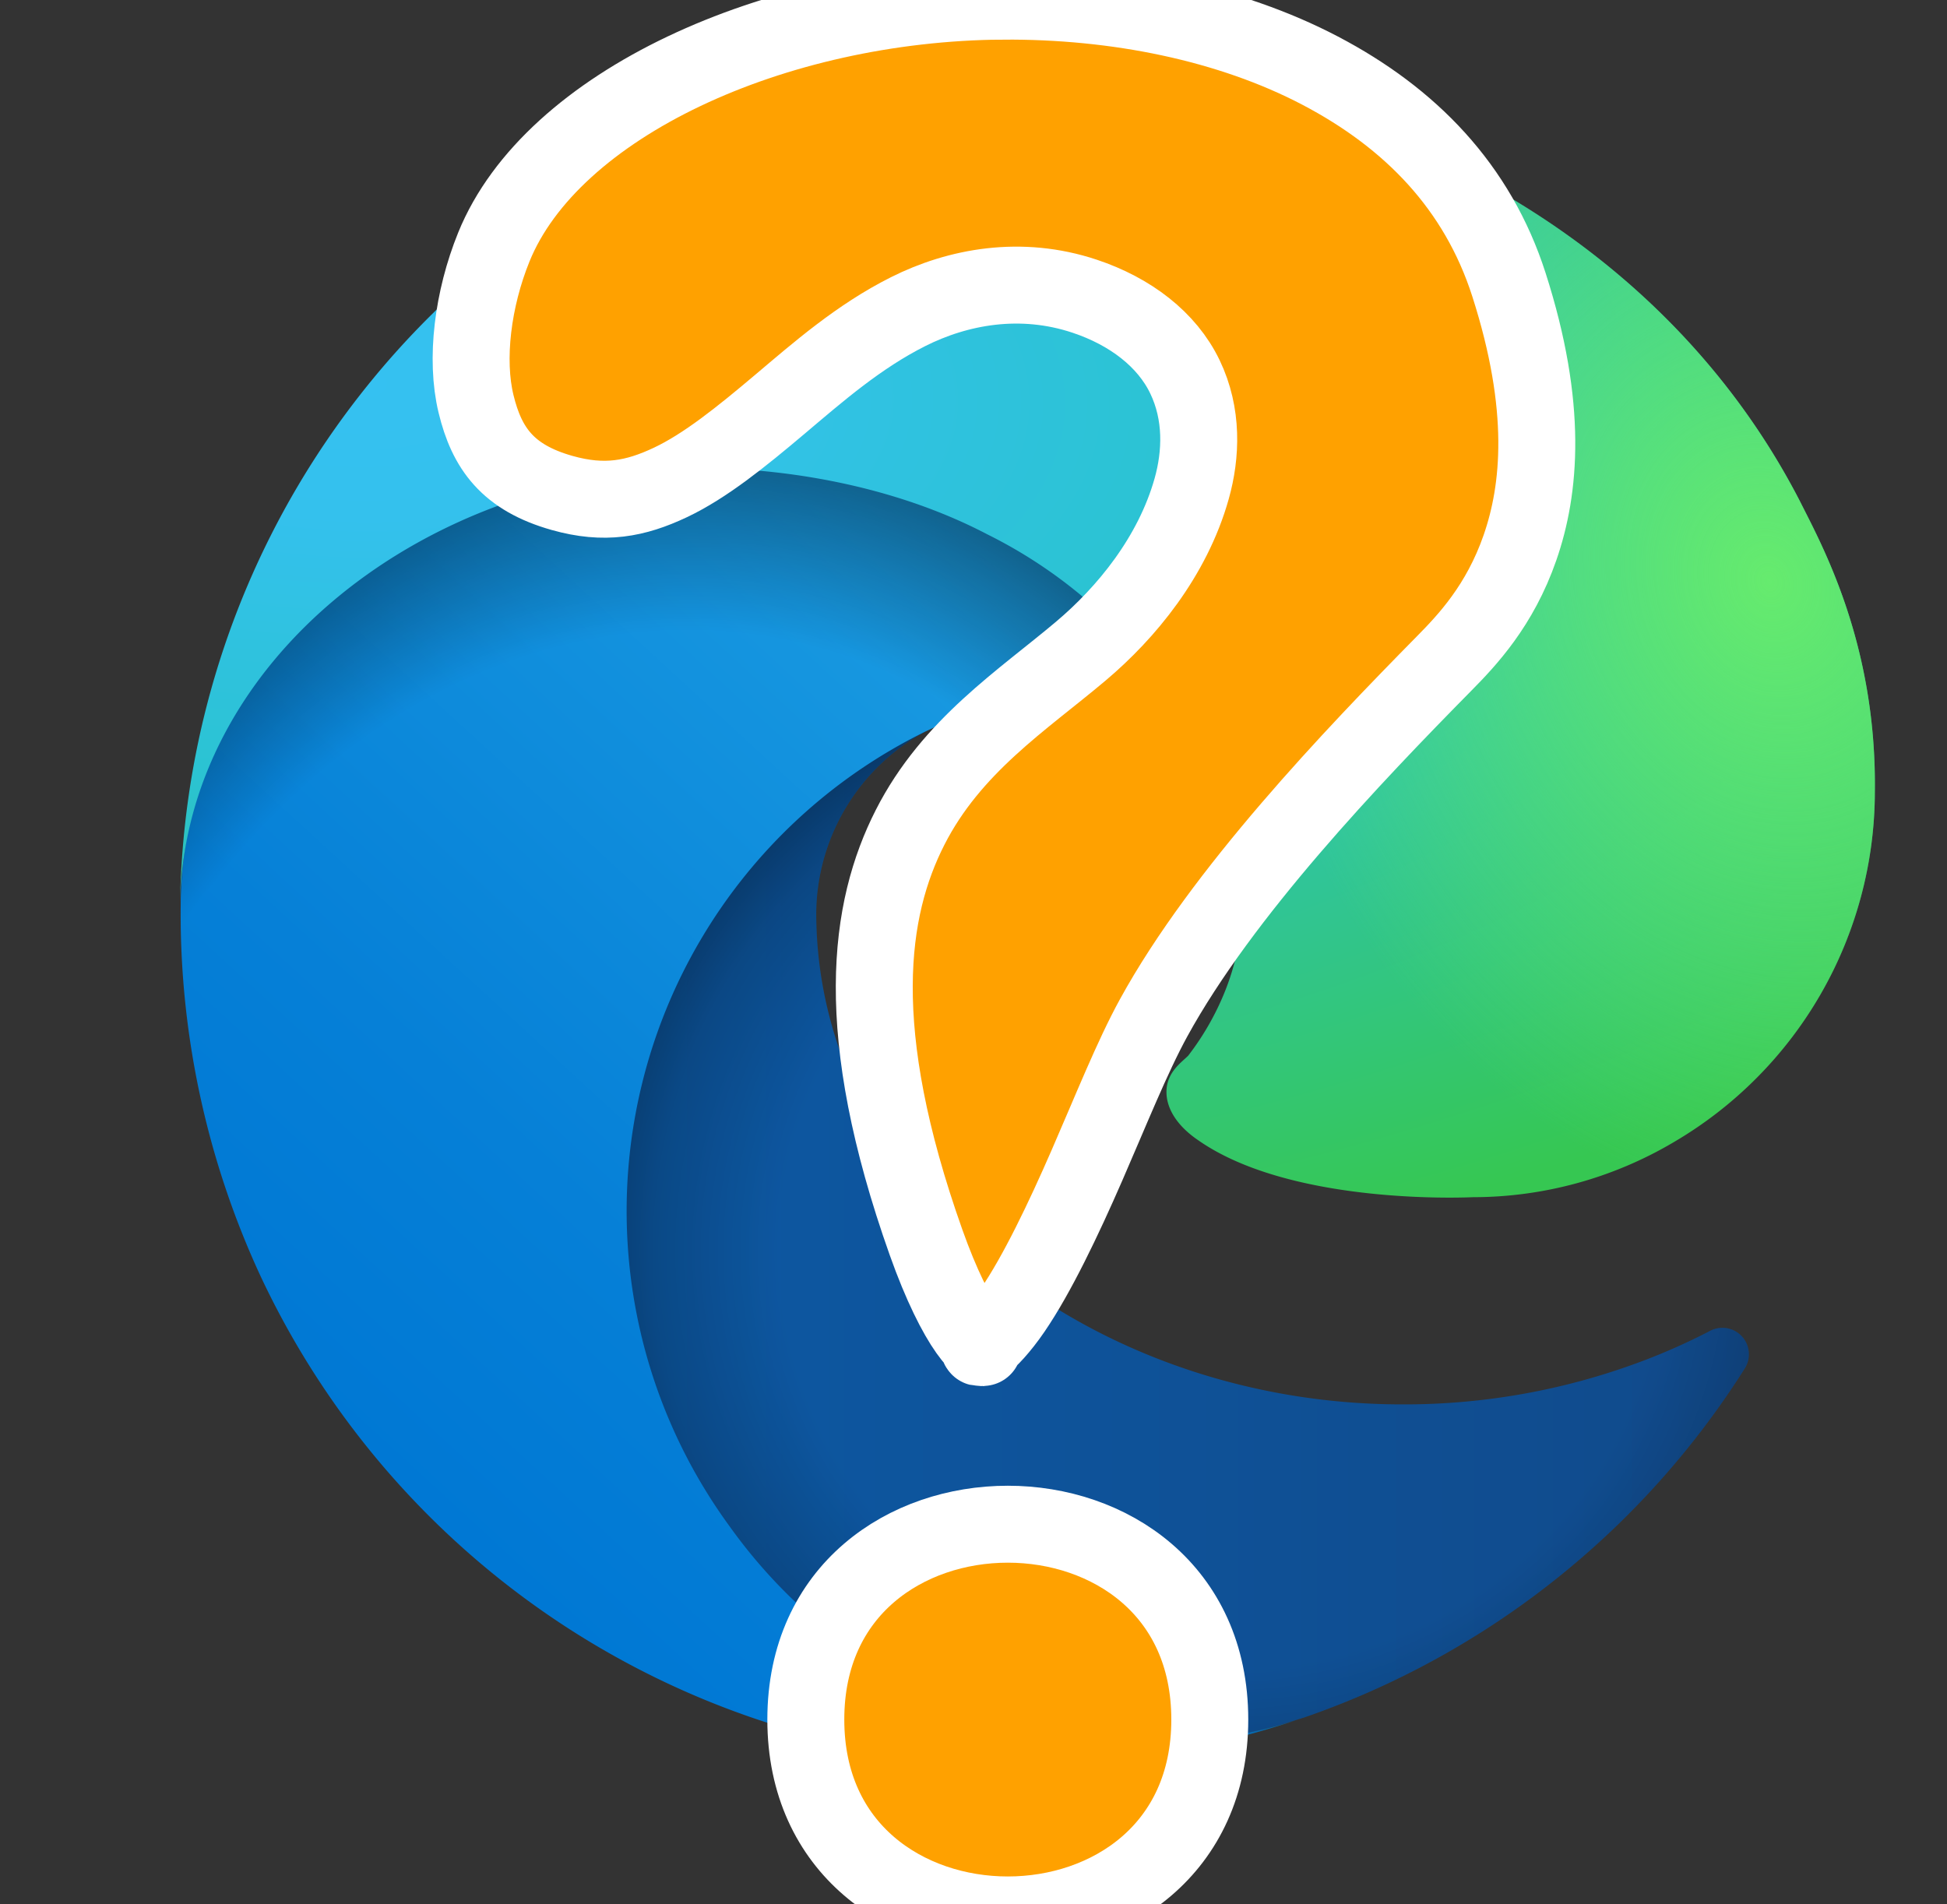
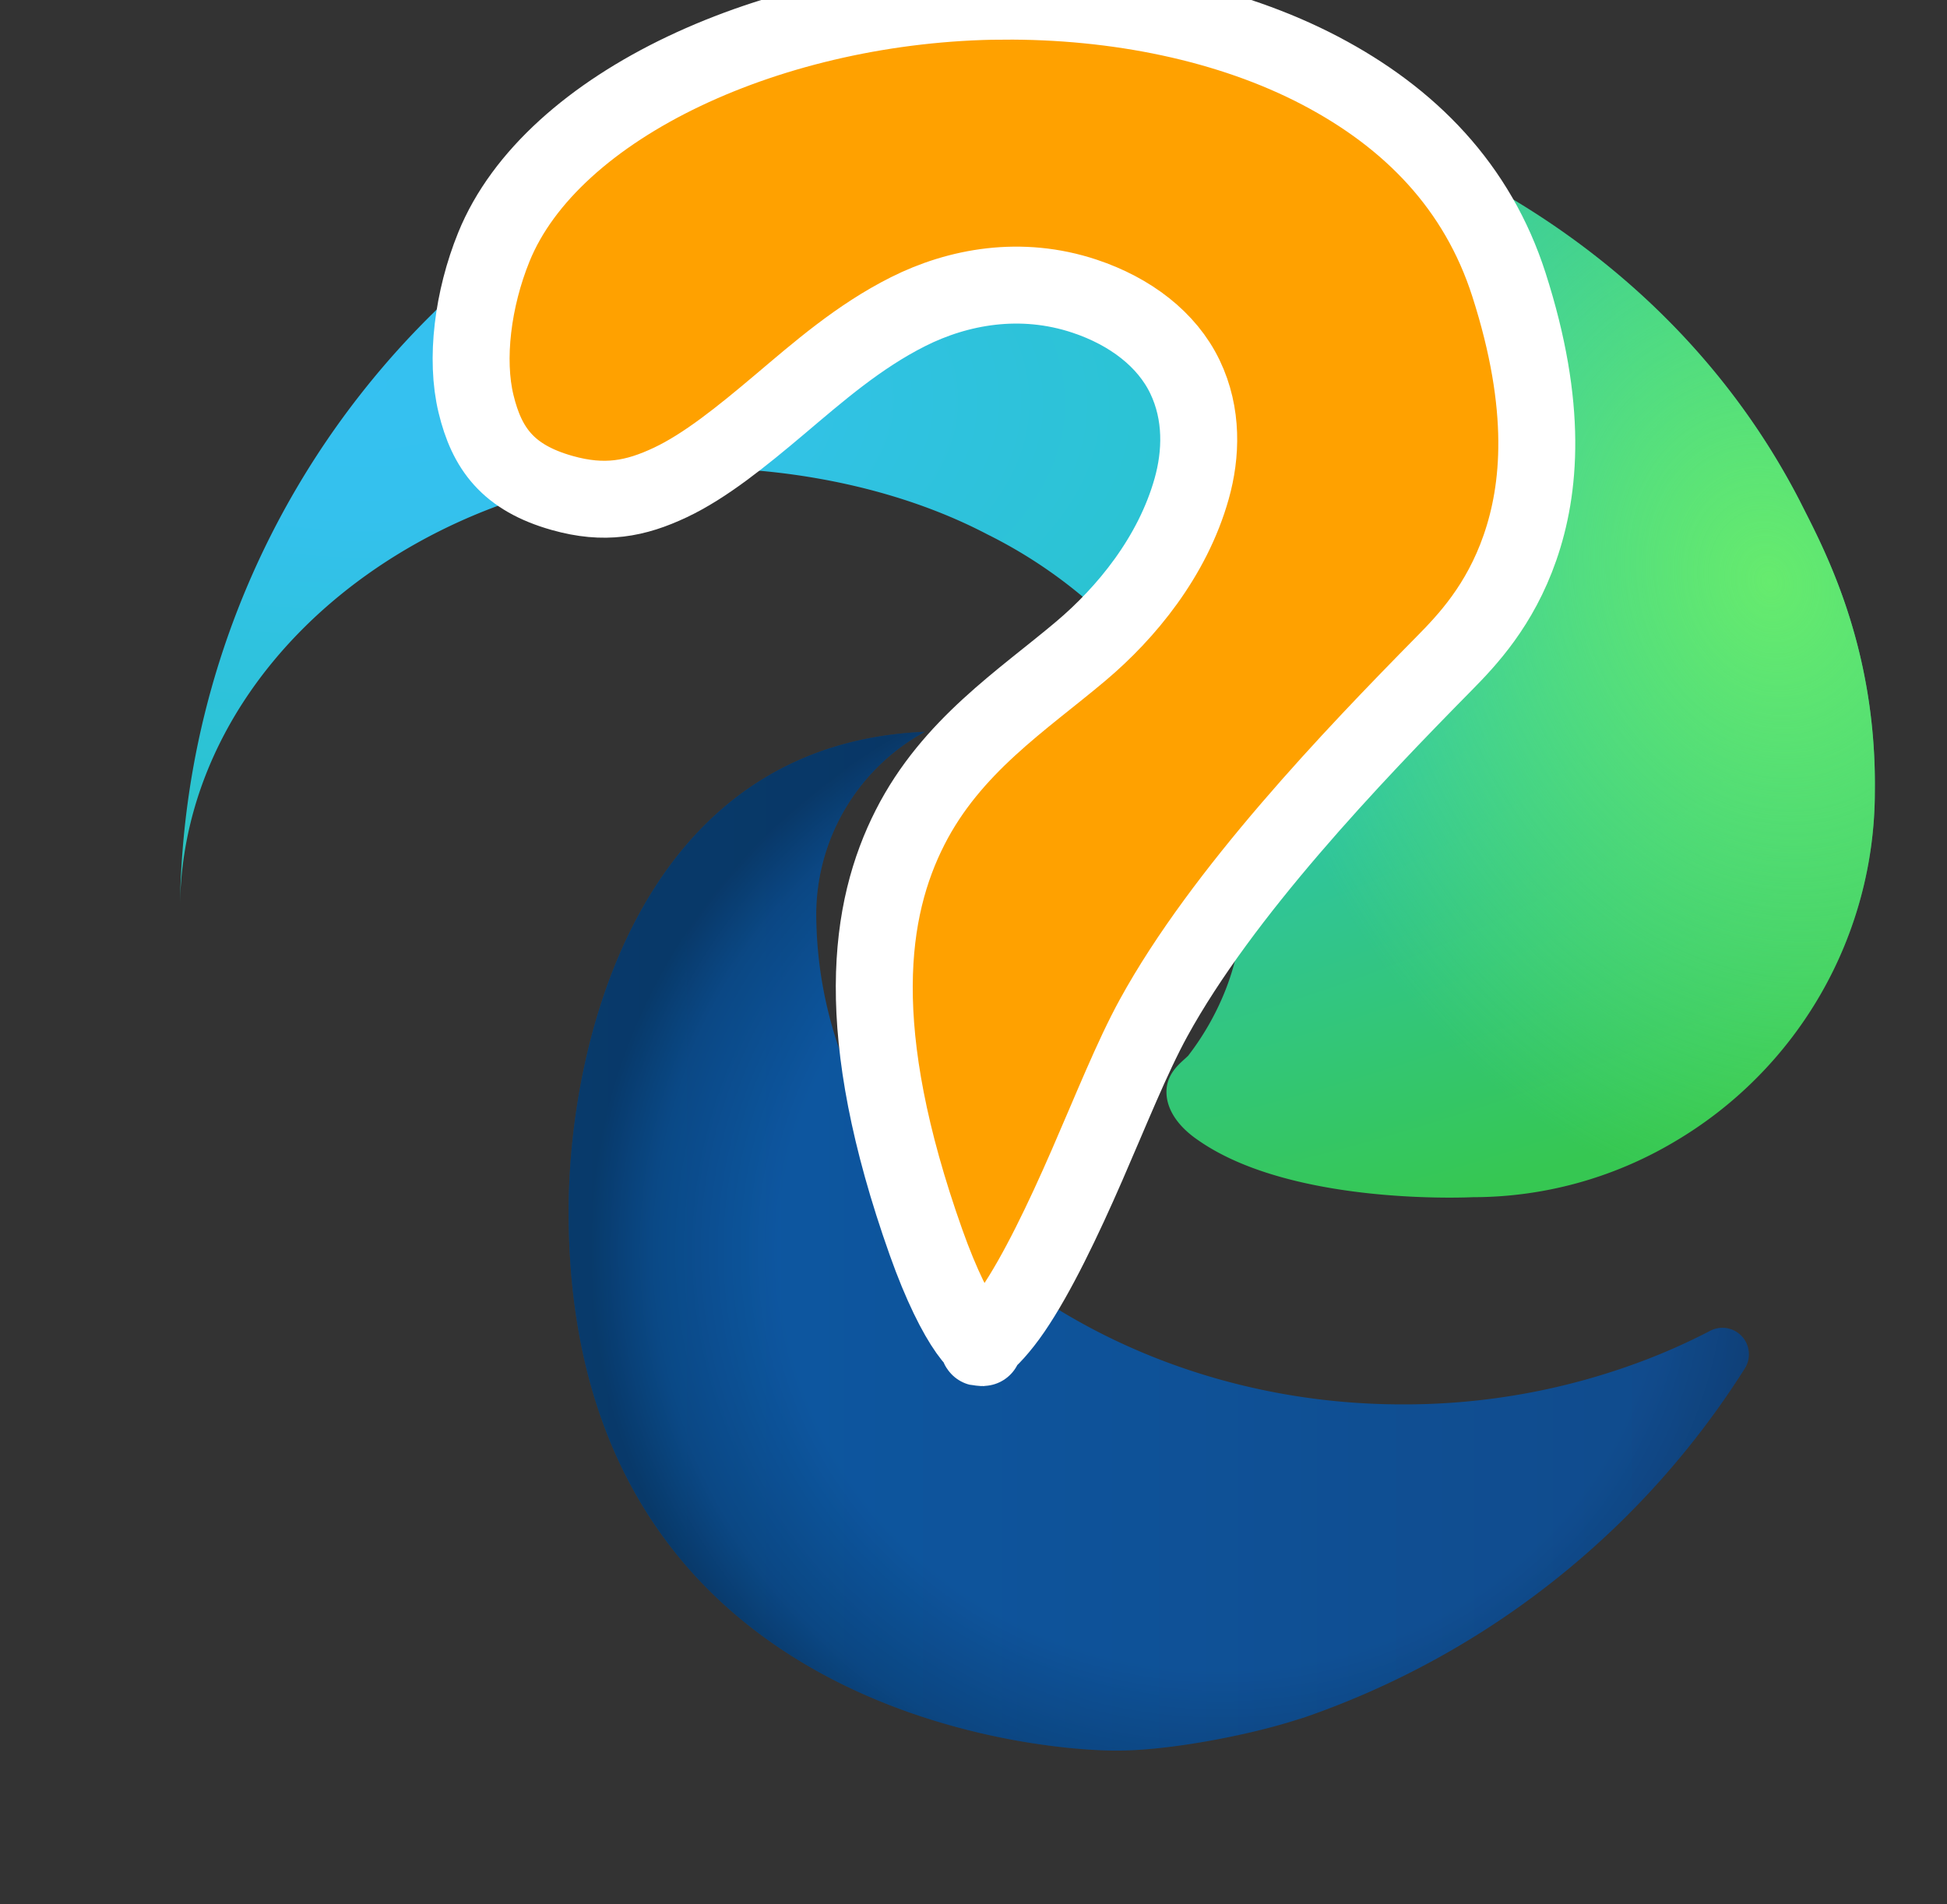
<svg xmlns="http://www.w3.org/2000/svg" xmlns:ns1="http://sodipodi.sourceforge.net/DTD/sodipodi-0.dtd" xmlns:ns2="http://www.inkscape.org/namespaces/inkscape" version="1.1" id="svg864" xml:space="preserve" width="2919.413" height="2855.427" viewBox="0 0 2919.413 2855.427" ns1:docname="EdgeMaybe.svg" ns2:version="1.0.1 (c497b03c, 2020-09-10)">
  <rect x="0" y="0" width="2919.413" height="2855.427" fill="#333333" stroke="none" />
  <ns1:namedview pagecolor="#ffffff" bordercolor="#666666" borderopacity="1" objecttolerance="10" gridtolerance="10" guidetolerance="10" ns2:pageopacity="0" ns2:pageshadow="2" ns2:window-width="1469" ns2:window-height="864" id="namedview2833" showgrid="false" ns2:zoom="0.051448066" ns2:cx="1049.8385" ns2:cy="1154.5968" ns2:window-x="0" ns2:window-y="38" ns2:window-maximized="0" ns2:current-layer="svg864" ns2:document-rotation="0" />
  <defs id="defs868">
    <clipPath clipPathUnits="userSpaceOnUse" id="clipPath880">
      <path d="M 0,2141.572 H 2189.562 V 0 H 0 Z" id="path878" />
    </clipPath>
    <linearGradient id="a" gradientTransform="matrix(0,2513.353,-2513.353,0,1259.44,204.56)" gradientUnits="userSpaceOnUse" x2="1">
      <stop offset="0" stop-color="#ff1b2d" id="stop1823" />
      <stop offset=".3" stop-color="#ff1b2d" id="stop1825" />
      <stop offset=".614" stop-color="#ff1b2d" id="stop1827" />
      <stop offset="1" stop-color="#a70014" id="stop1829" />
    </linearGradient>
    <linearGradient id="b" gradientTransform="matrix(0,2222.925,-2222.925,0,1910.559,352.726)" gradientUnits="userSpaceOnUse" x2="1">
      <stop offset="0" stop-color="#9c0000" id="stop1832" />
      <stop offset=".7" stop-color="#ff4b4b" id="stop1834" />
      <stop offset="1" stop-color="#ff4b4b" id="stop1836" />
    </linearGradient>
    <radialGradient id="f" cx="376.5" cy="568" r="97.3" gradientTransform="matrix(2.78,9.53,7.743,-2.283,-2791.534,-1419.061)" gradientUnits="userSpaceOnUse">
      <stop offset="0" stop-color="#66eb6e" id="stop2600" />
      <stop offset="1" stop-color="#66eb6e" stop-opacity="0" id="stop2602" />
    </radialGradient>
    <radialGradient id="e" cx="113.4" cy="570.2" r="202.4" gradientTransform="matrix(-0.397,9.927,21.144,0.794,-11484.528,-1004.116)" gradientUnits="userSpaceOnUse">
      <stop offset="0" stop-color="#35c1f1" id="stop2589" />
      <stop offset=".1" stop-color="#34c1ed" id="stop2591" />
      <stop offset=".2" stop-color="#2fc2df" id="stop2593" />
      <stop offset=".3" stop-color="#2bc3d2" id="stop2595" />
      <stop offset=".7" stop-color="#36c752" id="stop2597" />
    </radialGradient>
    <radialGradient id="d" cx="-340.3" cy="63" r="143.2" gradientTransform="matrix(1.489,-9.828,-7.942,-1.191,1977.353,-1189.749)" gradientUnits="userSpaceOnUse">
      <stop offset=".8" stop-opacity="0" id="stop2582" />
      <stop offset=".9" stop-opacity=".5" id="stop2584" />
      <stop offset="1" id="stop2586" />
    </radialGradient>
    <linearGradient id="c" x1="157.3" y1="161.4" x2="46" y2="40.1" gradientTransform="matrix(9.927,0,0,-9.927,224.261,2695.643)" gradientUnits="userSpaceOnUse">
      <stop offset="0" stop-color="#1b9de2" id="stop2610" />
      <stop offset=".2" stop-color="#1595df" id="stop2612" />
      <stop offset=".7" stop-color="#0680d7" id="stop2614" />
      <stop offset="1" stop-color="#0078d4" id="stop2616" />
    </linearGradient>
    <radialGradient id="b-2" cx="161.8" cy="68.9" r="95.4" gradientTransform="matrix(9.927,0,0,-9.431,224.261,2524.9)" gradientUnits="userSpaceOnUse">
      <stop offset=".7" stop-opacity="0" id="stop2575" />
      <stop offset=".9" stop-opacity=".5" id="stop2577" />
      <stop offset="1" id="stop2579" />
    </radialGradient>
    <linearGradient id="a-4" x1="63.3" y1="84" x2="241.7" y2="84" gradientTransform="matrix(9.927,0,0,-9.927,224.261,2695.643)" gradientUnits="userSpaceOnUse">
      <stop offset="0" stop-color="#0c59a4" id="stop2605" />
      <stop offset="1" stop-color="#114a8b" id="stop2607" />
    </linearGradient>
  </defs>
  <path d="m 2564.033,1995.796 a 930.151,930.151 0 0 1 -105.225,46.656 1011.552,1011.552 0 0 1 -356.376,63.532 c -469.543,0 -878.532,-322.625 -878.532,-737.569 a 312.698,312.698 0 0 1 162.801,-271.005 c -424.872,17.868 -534.068,460.609 -534.068,719.701 0,734.591 676.023,808.051 821.948,808.051 78.423,0 196.553,-22.832 268.027,-45.664 l 12.905,-3.971 a 1273.622,1273.622 0 0 0 661.132,-524.141 39.708,39.708 0 0 0 -52.613,-55.591 z" style="fill:url(#a-4);stroke-width:9.927" id="path2621" />
-   <path d="m 2564.033,1995.796 a 930.151,930.151 0 0 1 -105.225,46.656 1011.552,1011.552 0 0 1 -356.376,63.532 c -469.543,0 -878.532,-322.625 -878.532,-737.569 a 312.698,312.698 0 0 1 162.801,-271.005 c -424.872,17.868 -534.068,460.609 -534.068,719.701 0,734.591 676.023,808.051 821.948,808.051 78.423,0 196.553,-22.832 268.027,-45.664 l 12.905,-3.971 a 1273.622,1273.622 0 0 0 661.132,-524.141 39.708,39.708 0 0 0 -52.613,-55.591 z" style="opacity:0.35;isolation:isolate;fill:url(#b-2);stroke-width:9.927" id="path2623" />
-   <path d="M 1319.199,2500.083 A 786.211,786.211 0 0 1 1093.858,2288.64 801.102,801.102 0 0 1 1386.702,1097.411 c 31.766,-14.89 84.379,-40.7 154.86,-39.708 a 321.632,321.632 0 0 1 255.122,129.05 316.668,316.668 0 0 1 62.539,185.633 c 0,-1.986 243.209,-790.182 -794.153,-790.182 -435.791,0 -794.153,412.959 -794.153,776.284 a 1292.484,1292.484 0 0 0 120.116,555.907 1270.644,1270.644 0 0 0 1552.569,665.103 749.482,749.482 0 0 1 -623.41,-79.415 z" style="fill:url(#c);stroke-width:9.927" id="path2625" />
-   <path d="M 1319.199,2500.083 A 786.211,786.211 0 0 1 1093.858,2288.64 801.102,801.102 0 0 1 1386.702,1097.411 c 31.766,-14.89 84.379,-40.7 154.86,-39.708 a 321.632,321.632 0 0 1 255.122,129.05 316.668,316.668 0 0 1 62.539,185.633 c 0,-1.986 243.209,-790.182 -794.153,-790.182 -435.791,0 -794.153,412.959 -794.153,776.284 a 1292.484,1292.484 0 0 0 120.116,555.907 1270.644,1270.644 0 0 0 1552.569,665.103 749.482,749.482 0 0 1 -623.41,-79.415 z" style="opacity:0.41;isolation:isolate;fill:url(#d);stroke-width:9.927" id="path2627" />
+   <path d="m 2564.033,1995.796 a 930.151,930.151 0 0 1 -105.225,46.656 1011.552,1011.552 0 0 1 -356.376,63.532 c -469.543,0 -878.532,-322.625 -878.532,-737.569 a 312.698,312.698 0 0 1 162.801,-271.005 c -424.872,17.868 -534.068,460.609 -534.068,719.701 0,734.591 676.023,808.051 821.948,808.051 78.423,0 196.553,-22.832 268.027,-45.664 l 12.905,-3.971 a 1273.622,1273.622 0 0 0 661.132,-524.141 39.708,39.708 0 0 0 -52.613,-55.591 " style="opacity:0.35;isolation:isolate;fill:url(#b-2);stroke-width:9.927" id="path2623" />
  <path d="m 1782.785,1581.844 c -8.934,9.927 -33.752,24.817 -33.752,55.591 0,25.81 16.876,51.62 47.649,72.466 141.955,99.269 410.974,85.371 411.967,85.371 a 591.644,591.644 0 0 0 300.785,-82.393 609.512,609.512 0 0 0 301.778,-525.134 C 2814.191,965.383 2731.798,817.472 2699.039,751.955 2487.596,340.981 2033.936,104.72 1540.569,104.72 A 1270.644,1270.644 0 0 0 269.924,1357.496 c 4.963,-362.332 365.31,-655.176 794.153,-655.176 34.744,0 233.282,2.978 416.93,99.269 a 720.694,720.694 0 0 1 306.742,290.858 c 60.554,105.225 71.474,239.238 71.474,292.844 0,53.605 -26.803,132.028 -77.43,197.545 z" style="fill:url(#e);stroke-width:9.927" id="path2629" />
  <path d="m 1782.785,1581.844 c -8.934,9.927 -33.752,24.817 -33.752,55.591 0,25.81 16.876,51.62 47.649,72.466 141.955,99.269 410.974,85.371 411.967,85.371 a 591.644,591.644 0 0 0 300.785,-82.393 609.512,609.512 0 0 0 301.778,-525.134 C 2814.191,965.383 2731.798,817.472 2699.039,751.955 2487.596,340.981 2033.936,104.72 1540.569,104.72 A 1270.644,1270.644 0 0 0 269.924,1357.496 c 4.963,-362.332 365.31,-655.176 794.153,-655.176 34.744,0 233.282,2.978 416.93,99.269 a 720.694,720.694 0 0 1 306.742,290.858 c 60.554,105.225 71.474,239.238 71.474,292.844 0,53.605 -26.803,132.028 -77.43,197.545 z" style="fill:url(#f);stroke-width:9.927" id="path2631" />
  <g fill="#ffffff" id="g848" transform="matrix(29.501,0,0,29.501,-486.582,-544.082)">
    <path d="m 67.438,18.5 c -11.62,0.086 -22.907,5.257 -25.844,12.5 -1.072,2.643 -1.454,5.703 -0.906,7.969 0.548,2.266 1.617,3.752 4.375,4.531 2.154,0.609 3.732,0.303 5.5,-0.531 1.768,-0.834 3.606,-2.317 5.562,-3.969 1.956,-1.652 4.008,-3.452 6.531,-4.719 2.523,-1.266 5.715,-1.867 8.969,-0.781 2.321,0.774 4.181,2.196 5.094,4.094 0.913,1.898 0.832,3.952 0.344,5.688 -0.976,3.47 -3.335,6.317 -5.625,8.25 -2.976,2.511 -6.582,4.827 -8.688,8.969 -2.106,4.142 -3.018,10.306 0.812,21.094 0.78,2.197 1.543,3.68 2.125,4.5 0.582,0.82 0.89,0.877 0.75,0.844 -0.14,-0.033 -0.327,0.078 0,-0.156 0.327,-0.234 0.916,-0.85 1.531,-1.75 1.23,-1.8 2.574,-4.604 3.781,-7.375 1.208,-2.771 2.288,-5.484 3.375,-7.469 3.492,-6.373 10.13,-13.31 14.781,-18.031 1.153,-1.17 2.819,-2.923 3.844,-5.875 1.025,-2.952 1.441,-7.139 -0.562,-13.375 -1.597,-4.969 -5.004,-8.469 -9.594,-10.875 -4.59,-2.406 -10.346,-3.575 -16.156,-3.531 z" id="path844" style="fill:#ffa100;fill-opacity:1;stroke:#ffffff;stroke-width:3.911;stroke-miterlimit:4;stroke-dasharray:none;stroke-opacity:1;paint-order:markers stroke fill" />
-     <path d="m 77.983,105.85 c 0,-13.241 -20.532,-13.238 -20.532,0 0,13.241 20.532,13.243 20.532,0" id="path846" style="fill:#ffa100;fill-opacity:1;stroke:#ffffff;stroke-width:3.911;stroke-miterlimit:4;stroke-dasharray:none;stroke-opacity:1;paint-order:markers stroke fill" />
  </g>
</svg>